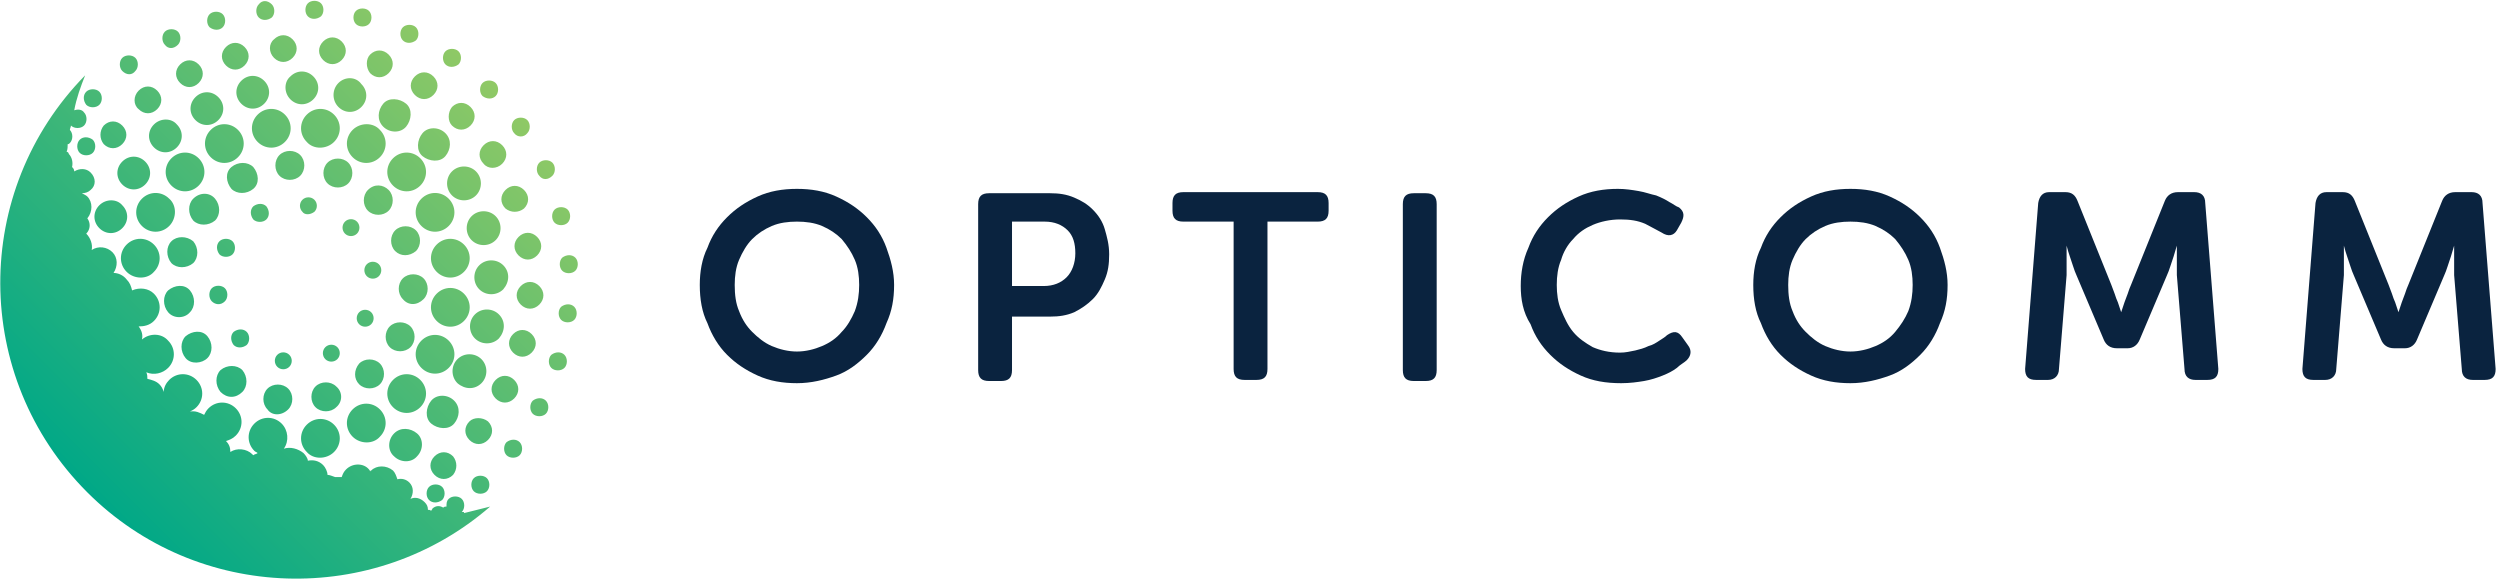
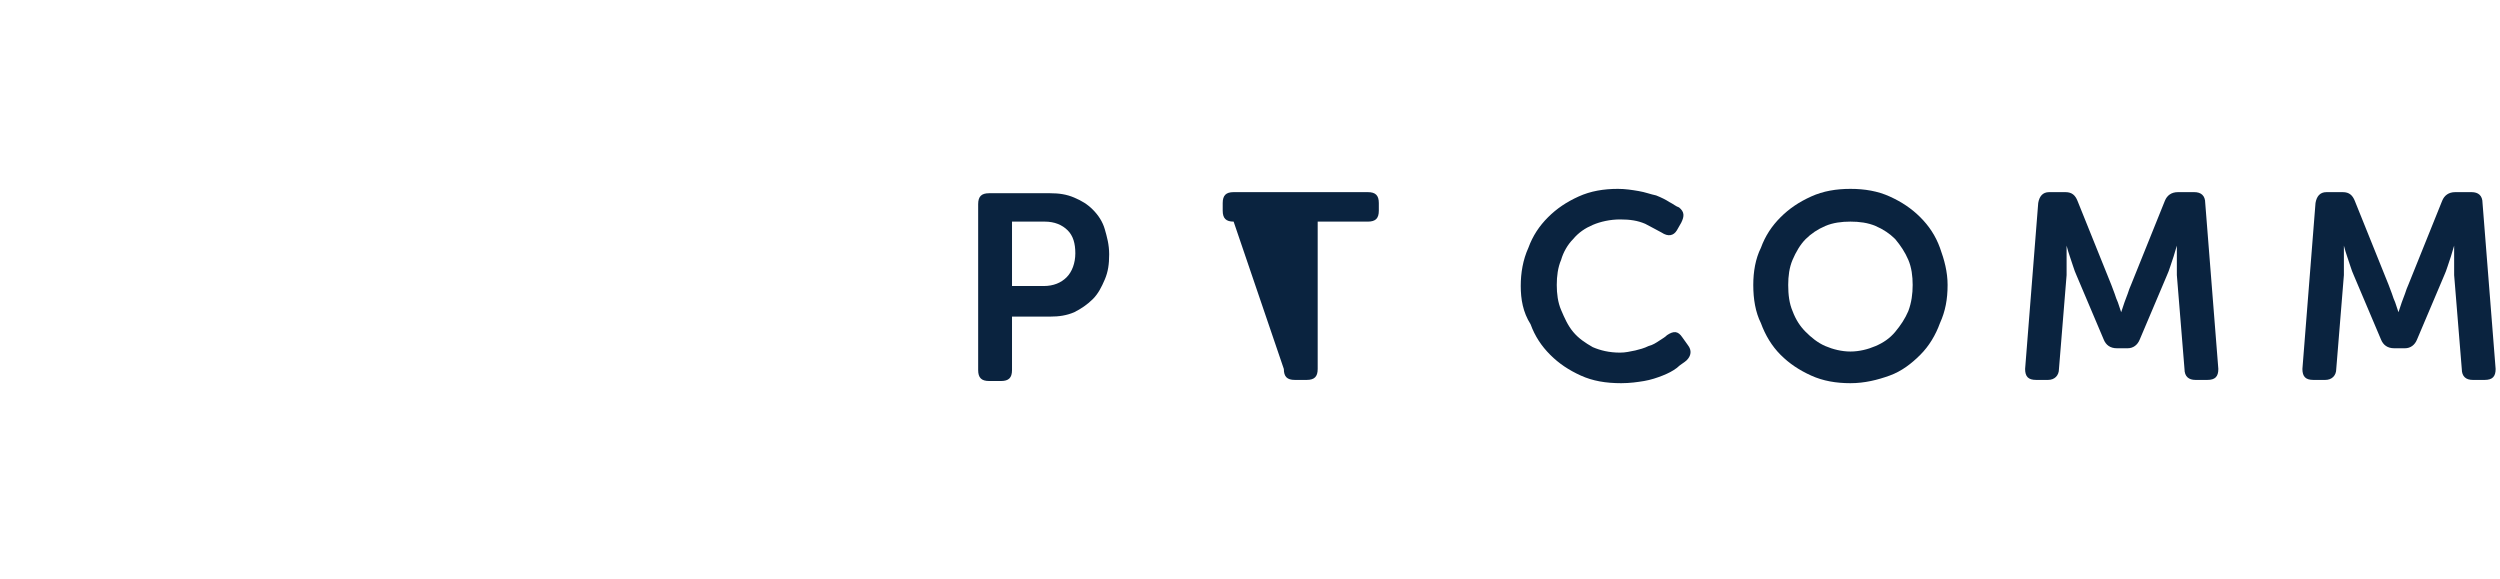
<svg xmlns="http://www.w3.org/2000/svg" fill="none" height="53" viewBox="0 0 229 53" width="229">
  <linearGradient id="a" gradientUnits="userSpaceOnUse" x1="7.918" x2="45.432" y1="45.044" y2="7.53">
    <stop offset="0" stop-color="#00a887" />
    <stop offset="1" stop-color="#90c965" />
  </linearGradient>
  <clipPath id="b">
    <path d="m0 0h228.7v53h-228.7z" />
  </clipPath>
  <g clip-path="url(#b)">
    <g fill="#0a233f">
-       <path d="m64.1 26.1c0-1.2.2-2.4.7-3.4.4-1.1 1-2 1.8-2.8s1.7-1.4 2.8-1.9 2.3-.7 3.6-.7 2.5.2 3.6.7 2 1.1 2.8 1.9 1.4 1.7 1.8 2.8.7 2.2.7 3.4c0 1.3-.2 2.4-.7 3.5-.4 1.1-1 2.1-1.8 2.9s-1.7 1.5-2.8 1.9-2.3.7-3.6.7-2.5-.2-3.6-.7-2-1.1-2.8-1.9-1.4-1.8-1.8-2.9c-.5-1-.7-2.2-.7-3.5zm3.2 0c0 .9.1 1.7.4 2.4.3.8.7 1.4 1.2 1.9s1.1 1 1.8 1.3 1.5.5 2.3.5 1.6-.2 2.3-.5 1.3-.7 1.8-1.3c.5-.5.9-1.2 1.2-1.9.3-.8.4-1.6.4-2.4s-.1-1.6-.4-2.3-.7-1.3-1.2-1.9c-.5-.5-1.1-.9-1.8-1.2s-1.5-.4-2.3-.4-1.6.1-2.3.4-1.3.7-1.8 1.2-.9 1.2-1.2 1.9-.4 1.5-.4 2.3z" />
      <path d="m89.6 18.7c0-.7.3-1 1-1h5.6c.8 0 1.5.1 2.2.4s1.2.6 1.7 1.1c.5.5.9 1.1 1.1 1.8s.4 1.4.4 2.3-.1 1.6-.4 2.3-.6 1.3-1.1 1.8c-.5.5-1.1.9-1.7 1.2-.7.3-1.4.4-2.2.4h-3.5v4.9c0 .7-.3 1-1 1h-1.1c-.7 0-1-.3-1-1zm6 7.5c.9 0 1.6-.3 2.1-.8s.8-1.3.8-2.2-.2-1.6-.7-2.1-1.2-.8-2.1-.8h-3v5.9z" />
-       <path d="m113 20.3h-4.6c-.7 0-1-.3-1-1v-.7c0-.7.3-1 1-1h12.3c.7 0 1 .3 1 1v.7c0 .7-.3 1-1 1h-4.6v13.5c0 .7-.3 1-1 1h-1.1c-.7 0-1-.3-1-1z" />
-       <path d="m128.5 18.7c0-.7.3-1 1-1h1.1c.7 0 1 .3 1 1v15.2c0 .7-.3 1-1 1h-1.1c-.7 0-1-.3-1-1z" />
+       <path d="m113 20.3c-.7 0-1-.3-1-1v-.7c0-.7.3-1 1-1h12.3c.7 0 1 .3 1 1v.7c0 .7-.3 1-1 1h-4.6v13.5c0 .7-.3 1-1 1h-1.1c-.7 0-1-.3-1-1z" />
      <path d="m139.3 26.2c0-1.2.2-2.4.7-3.5.4-1.1 1-2 1.8-2.8s1.7-1.4 2.8-1.9 2.3-.7 3.6-.7c.7 0 1.3.1 1.9.2s1.1.3 1.6.4c.5.2.9.4 1.2.6.4.2.6.4.9.5.5.4.5.8.2 1.4l-.4.7c-.3.5-.8.6-1.4.2-.4-.2-.9-.5-1.5-.8-.7-.3-1.4-.4-2.3-.4s-1.8.2-2.5.5-1.3.7-1.8 1.3c-.5.5-.9 1.2-1.1 1.9-.3.7-.4 1.5-.4 2.3s.1 1.6.4 2.3.6 1.4 1.1 2 1.1 1 1.8 1.4c.7.3 1.5.5 2.5.5.5 0 .9-.1 1.4-.2.4-.1.8-.2 1.2-.4.4-.1.7-.3 1-.5s.5-.3.7-.5c.6-.4 1-.4 1.4.2l.5.7c.4.5.3 1-.1 1.4-.2.2-.6.4-.9.7-.4.3-.8.5-1.3.7s-1.1.4-1.7.5-1.3.2-2.1.2c-1.4 0-2.6-.2-3.7-.7s-2-1.1-2.8-1.9-1.4-1.7-1.8-2.8c-.7-1.1-.9-2.3-.9-3.5z" />
      <path d="m160.6 26.1c0-1.2.2-2.4.7-3.4.4-1.1 1-2 1.8-2.8s1.7-1.4 2.8-1.9 2.3-.7 3.6-.7 2.5.2 3.6.7 2 1.1 2.8 1.9 1.4 1.7 1.8 2.8.7 2.2.7 3.4c0 1.3-.2 2.4-.7 3.5-.4 1.1-1 2.1-1.8 2.9s-1.7 1.5-2.8 1.9-2.3.7-3.6.7-2.5-.2-3.6-.7-2-1.1-2.8-1.9-1.4-1.8-1.8-2.9c-.5-1-.7-2.2-.7-3.5zm3.2 0c0 .9.1 1.7.4 2.4.3.8.7 1.4 1.2 1.9s1.1 1 1.8 1.3 1.5.5 2.3.5 1.6-.2 2.3-.5 1.3-.7 1.8-1.3.9-1.2 1.2-1.9c.3-.8.4-1.6.4-2.4s-.1-1.6-.4-2.3-.7-1.3-1.2-1.9c-.5-.5-1.1-.9-1.8-1.2s-1.5-.4-2.3-.4-1.6.1-2.3.4-1.3.7-1.8 1.2-.9 1.2-1.2 1.9-.4 1.5-.4 2.3z" />
      <path d="m186.7 18.6c.1-.6.4-1 1-1h1.5c.6 0 .9.3 1.1.8l3.1 7.7c.1.3.2.5.3.8s.2.6.3.8l.3.9c.1-.3.2-.6.3-.9s.2-.5.3-.8.2-.6.3-.8l3.1-7.7c.2-.5.6-.8 1.2-.8h1.5c.6 0 1 .3 1 1l1.2 15.2c0 .7-.3 1-1 1h-1.1c-.6 0-1-.3-1-1l-.7-8.6c0-.3 0-.6 0-.9s0-.6 0-.9 0-.6 0-.9c-.1.3-.2.7-.3 1s-.2.6-.3.9-.2.6-.3.8l-2.5 5.9c-.2.5-.6.8-1.1.8h-1c-.6 0-1-.3-1.2-.8l-2.5-5.9c-.1-.2-.2-.5-.3-.8s-.2-.6-.3-.9-.2-.6-.3-1v.9.9.9l-.7 8.6c0 .6-.4 1-1 1h-1.1c-.7 0-1-.3-1-1z" />
      <path d="m212.1 18.6c.1-.6.4-1 1-1h1.5c.6 0 .9.3 1.1.8l3.1 7.7c.1.3.2.5.3.8s.2.6.3.8l.3.9c.1-.3.2-.6.3-.9s.2-.5.3-.8.2-.6.3-.8l3.1-7.7c.2-.5.6-.8 1.2-.8h1.5c.6 0 1 .3 1 1l1.2 15.2c0 .7-.3 1-1 1h-1.1c-.6 0-1-.3-1-1l-.7-8.6c0-.3 0-.6 0-.9s0-.6 0-.9 0-.6 0-.9c-.1.3-.2.7-.3 1s-.2.6-.3.9-.2.6-.3.8l-2.5 5.9c-.2.5-.6.8-1.1.8h-1c-.6 0-1-.3-1.2-.8l-2.5-5.9c-.1-.2-.2-.5-.3-.8s-.2-.6-.3-.9-.2-.6-.3-1v.9.9.9l-.7 8.6c0 .6-.4 1-1 1h-1.1c-.7 0-1-.3-1-1z" />
    </g>
-     <path d="m31.9 16.8c-.5.5-1.4.5-1.9 0s-.5-1.4 0-1.9 1.4-.5 1.9 0 .5 1.4 0 1.9zm6.9 10.6c.5-.5.5-1.4 0-1.9s-1.4-.5-1.9 0-.5 1.4 0 1.9c.5.6 1.3.6 1.9 0zm-12.3 6.2c.3-.3.3-.8 0-1.1s-.8-.3-1.1 0-.3.8 0 1.1.8.3 1.1 0zm18.9-11.6c.6-.6.6-1.6 0-2.2s-1.6-.6-2.2 0-.6 1.6 0 2.2 1.6.6 2.2 0zm-7.3 1c.5-.5.5-1.4 0-1.9s-1.4-.5-1.9 0-.5 1.4 0 1.9 1.3.5 1.9 0zm-9.3-3.6c.3-.3.3-.8 0-1.1s-.8-.3-1.1 0-.3.8 0 1.1c.2.3.7.3 1.1 0zm1.8-6.4c.7-.7.7-1.8 0-2.5s-1.8-.7-2.5 0-.7 1.8 0 2.5c.6.7 1.8.7 2.5 0zm.3 19.9c.3-.3.3-.8 0-1.1s-.8-.3-1.1 0-.3.8 0 1.1.8.3 1.1 0zm-3.4-18.7c-.5-.5-1.4-.5-1.9 0s-.5 1.4 0 1.9 1.4.5 1.9 0 .5-1.4 0-1.9zm7.3 25.8c.7-.7.7-1.8 0-2.5s-1.8-.7-2.5 0-.7 1.8 0 2.5 1.9.7 2.5 0zm-4.2 1.4c.7-.7.7-1.8 0-2.5s-1.8-.7-2.5 0-.7 1.8 0 2.5c.6.7 1.8.7 2.5 0zm9.4-19c-.7.7-.7 1.8 0 2.5s1.8.7 2.5 0 .7-1.8 0-2.5-1.8-.7-2.5 0zm-7.1 7.3c.3.3.8.3 1.1 0s.3-.8 0-1.1-.8-.3-1.1 0-.3.8 0 1.1zm1.8-4.4c.3-.3.3-.8 0-1.1s-.8-.3-1.1 0-.3.8 0 1.1.8.3 1.1 0zm-1.8 9.9c.5.5 1.4.5 1.9 0s.5-1.4 0-1.9-1.4-.5-1.9 0c-.5.6-.5 1.4 0 1.9zm-.2-13.8c.3-.3.3-.8 0-1.1s-.8-.3-1.1 0-.3.8 0 1.1.8.3 1.1 0zm-.4-9.5c-.7.7-.7 1.8 0 2.5s1.8.7 2.5 0 .7-1.8 0-2.5c-.6-.7-1.8-.7-2.5 0zm1.4 5.5c-.5.5-.5 1.4 0 1.9s1.4.5 1.9 0 .5-1.4 0-1.9-1.3-.6-1.9 0zm8.8 9.5c-.7-.7-1.8-.7-2.5 0s-.7 1.8 0 2.5 1.8.7 2.5 0 .7-1.8 0-2.5zm-1.4 6.8c.7-.7.7-1.8 0-2.5s-1.8-.7-2.5 0-.7 1.8 0 2.5 1.8.7 2.5 0zm-2.5-15.5c-.7.7-.7 1.8 0 2.5s1.8.7 2.5 0 .7-1.8 0-2.5-1.8-.7-2.5 0zm2.2-6c-.6-.6-1.6-.6-2.1 0s-.6 1.6 0 2.1 1.6.6 2.1 0 .6-1.5 0-2.1zm-4.8 2.3c-.7.7-.7 1.8 0 2.5s1.8.7 2.5 0 .7-1.8 0-2.5-1.8-.7-2.5 0zm-5.2 20.9c-.5-.5-1.4-.5-1.9 0s-.5 1.4 0 1.9 1.4.5 1.9 0c.6-.5.6-1.4 0-1.9zm-16.7-24c-.6.6-.6 1.5 0 2.1s1.5.6 2.1 0 .6-1.5 0-2.1c-.5-.6-1.5-.6-2.1 0zm6 11.9c.3.3.9.3 1.2 0s.3-.9 0-1.2-.9-.3-1.2 0-.3.8 0 1.2zm-2.4-5.1c-.5.5-.5 1.4 0 2 .5.5 1.4.5 2 0 .5-.5.5-1.4 0-2s-1.4-.6-2 0zm-2-3.7c-.7.7-.7 1.8 0 2.5s1.8.7 2.5 0 .7-1.8 0-2.5-1.8-.7-2.5 0zm0 7.6c-.5.5-.5 1.4 0 2 .5.5 1.4.5 2 0 .5-.5.5-1.4 0-2-.6-.5-1.5-.5-2 0zm6.1-10.2c-.7-.7-1.8-.7-2.5 0s-.7 1.8 0 2.5 1.8.7 2.5 0 .7-1.8 0-2.5zm29.7 11.7c-.3.3-.3.9 0 1.2s.9.3 1.2 0 .3-.9 0-1.2-.8-.3-1.2 0zm-.7-3.2c.3.3.9.3 1.2 0s.3-.9 0-1.2-.9-.3-1.2 0-.3.9 0 1.2zm-14.7 19.3c-.6.6-.6 1.6 0 2.1.6.6 1.6.6 2.1 0 .6-.6.6-1.6 0-2.1s-1.5-.6-2.1 0zm14.5-23.6c.3-.3.3-.9 0-1.2s-.9-.3-1.2 0-.3.9 0 1.2c.3.4.8.4 1.2 0zm-24.2 21.4c.5-.5.5-1.4 0-1.9s-1.4-.5-1.9 0-.5 1.4 0 1.9c.4.6 1.3.6 1.9 0zm12.1-2.7c-.7-.7-1.8-.7-2.5 0s-.7 1.8 0 2.5 1.8.7 2.5 0 .7-1.8 0-2.5zm-16.3 1.1c.5-.5.5-1.4 0-2-.5-.5-1.4-.5-2 0-.5.5-.5 1.4 0 2 .6.6 1.4.6 2 0zm.4-5.5c-.3-.3-.8-.3-1.2 0-.3.3-.3.8 0 1.2.3.3.8.3 1.2 0 .3-.3.3-.9 0-1.2zm.6-15.1c-.5-.5-1.4-.5-2 0s-.5 1.4 0 2c.5.5 1.4.5 2 0s.5-1.4 0-2zm-12-.5c-.6.6-.6 1.5 0 2.1s1.5.6 2.1 0 .6-1.5 0-2.1-1.5-.6-2.1 0zm14.9-1.8c.7-.7.7-1.8 0-2.5s-1.8-.7-2.5 0-.7 1.8 0 2.5 1.8.7 2.5 0zm-1.7 7.1c.3-.3.3-.8 0-1.2-.3-.3-.8-.3-1.2 0-.3.3-.3.8 0 1.2.3.3.9.3 1.2 0zm-15.3-1.3c-.6.6-.6 1.5 0 2.1s1.5.6 2.1 0 .6-1.5 0-2.1c-.5-.6-1.5-.6-2.1 0zm5 6.1c.7-.7.7-1.8 0-2.5s-1.8-.7-2.5 0-.7 1.8 0 2.5 1.9.7 2.5 0zm3.3 3.7c.5-.5.5-1.4 0-2s-1.4-.5-2 0c-.5.5-.5 1.4 0 2s1.5.6 2 0zm-1.9-10.4c-.7-.7-1.8-.7-2.5 0s-.7 1.8 0 2.5 1.8.7 2.5 0 .7-1.9 0-2.5zm3.5 14.6c.5-.5.5-1.4 0-2s-1.4-.5-2 0c-.5.5-.5 1.4 0 2s1.5.5 2 0zm1.6-5.2c.3-.3.3-.9 0-1.2s-.9-.3-1.2 0-.3.9 0 1.2.8.4 1.2 0zm-4.1-20c.5.5 1.2.5 1.7 0s.5-1.2 0-1.7-1.2-.5-1.7 0-.5 1.2 0 1.7zm1.4 3.4c.6.6 1.5.6 2.1 0s.6-1.5 0-2.1-1.5-.6-2.1 0-.6 1.5 0 2.1zm-5.2-1c.5.5 1.2.5 1.7 0s.5-1.2 0-1.7-1.2-.5-1.7 0-.5 1.3 0 1.7zm7.7-7.5c.3-.3.3-.9 0-1.2s-.9-.3-1.2 0-.3.9 0 1.2c.4.3.9.3 1.2 0zm-4.1 1.6c.3-.3.3-.9 0-1.2s-.9-.3-1.2 0-.3.9 0 1.2c.3.4.8.4 1.2 0zm10.3 5c.6.6 1.5.6 2.1 0s.6-1.5 0-2.1-1.5-.6-2.1 0c-.6.5-.6 1.5 0 2.1zm-5.9-3.1c.5.5 1.2.5 1.7 0s.5-1.2 0-1.7-1.2-.5-1.7 0-.5 1.2 0 1.7zm4.4-.7c.5.5 1.2.5 1.7 0s.5-1.2 0-1.7-1.2-.5-1.7 0c-.5.4-.5 1.2 0 1.7zm-12.7 1.2c.3-.3.3-.9 0-1.2s-.9-.3-1.2 0-.3.9 0 1.2c.4.4.9.4 1.2 0zm12.5-4.9c.3-.3.3-.9 0-1.2-.4-.4-.9-.4-1.2 0-.3.3-.3.9 0 1.2s.8.3 1.2 0zm-2.8 7.9c.6.6 1.5.6 2.1 0s.6-1.5 0-2.1-1.5-.6-2.1 0-.6 1.5 0 2.1zm7.3-8c.3-.3.3-.9 0-1.2-.3-.3-.9-.3-1.2 0-.3.3-.3.9 0 1.2s.8.3 1.2 0zm17 39c-.3.3-.3.9 0 1.2s.9.3 1.2 0 .3-.9 0-1.2-.8-.3-1.2 0zm.7-4c.5-.5.5-1.2 0-1.7s-1.2-.5-1.7 0-.5 1.2 0 1.7 1.2.5 1.7 0zm1.7.2c-.3.3-.3.9 0 1.2s.9.3 1.2 0 .3-.9 0-1.2-.8-.3-1.2 0zm1.7-4.2c-.3.3-.3.9 0 1.2s.9.3 1.2 0 .3-.9 0-1.2-.8-.3-1.2 0zm.9-4.4c-.3.3-.3.9 0 1.2s.9.3 1.2 0 .3-.9 0-1.2-.8-.3-1.2 0zm-8.4 10.5c-.5.5-.5 1.2 0 1.7s1.2.5 1.7 0 .5-1.2 0-1.7c-.5-.4-1.3-.4-1.7 0zm-35.1-29c.3.3.9.3 1.2 0s.3-.9 0-1.2-.9-.3-1.2 0-.3.8 0 1.2zm-.6 3.2c-.3.3-.3.9 0 1.2s.9.3 1.2 0 .3-.9 0-1.2c-.4-.3-.9-.3-1.2 0zm36.1 31c-.3.3-.3.9 0 1.2s.9.3 1.2 0 .3-.9 0-1.2-.9-.3-1.2 0zm-.9 3.2 2.4-.6c-10.6 9.2-26.8 8.8-36.9-1.3-10.6-10.6-10.6-27.6-.2-38.2-.4 1-.8 2.1-1 3.2.3-.1.7-.1.9.2.3.3.3.9 0 1.2s-.9.3-1.2 0c0 .1-.1.3-.1.4.3.3.3.9 0 1.2-.1.1-.1.1-.2.1 0 .2 0 .5-.1.7.1 0 .2.1.2.2.3.3.4.8.3 1.2.1.1.2.2.2.4.5-.3 1.1-.3 1.5.1.5.5.5 1.2 0 1.6-.2.2-.5.3-.8.3.2.1.4.2.5.3.5.5.5 1.4 0 2 .3.4.3 1-.1 1.4.4.4.6 1 .5 1.5.6-.4 1.4-.3 1.9.2.5.5.5 1.3.1 1.9.4 0 .9.2 1.2.6.3.3.4.6.5 1 .7-.3 1.5-.2 2 .3.7.7.7 1.8 0 2.5-.4.4-.9.5-1.4.5.3.4.4.8.3 1.2.7-.6 1.8-.6 2.4.1.7.7.7 1.8 0 2.5-.5.5-1.3.7-2 .4.1.2.1.4.1.6.4.1.8.2 1.1.5.2.2.3.4.4.7 0-.4.2-.8.5-1.1.7-.7 1.8-.7 2.5 0s.7 1.8 0 2.5c-.2.2-.4.3-.6.4.5-.1.9.1 1.3.3.1-.2.2-.4.4-.6.7-.7 1.8-.7 2.5 0s.7 1.8 0 2.5c-.3.3-.6.4-.9.5.3.3.4.6.4 1 .6-.4 1.5-.3 2 .2l.1.1c.1-.1.3-.1.4-.2-.1-.1-.2-.1-.3-.2-.7-.7-.7-1.8 0-2.5s1.8-.7 2.5 0c.6.6.7 1.6.2 2.3.6-.2 1.3 0 1.8.4.2.2.4.5.4.7.5-.1 1 0 1.4.4.2.2.4.6.4.9.2 0 .4.1.7.2h.6c.1-.3.2-.5.4-.7.6-.6 1.6-.6 2.1 0 0 0 .1.1.1.2 0 0 0-.1.1-.1.5-.5 1.4-.5 2 0 .2.2.3.5.4.8.4-.1.8 0 1.1.3.4.4.4 1 .1 1.5.4-.2.9-.1 1.3.3.2.2.3.4.3.7.1 0 .2 0 .3.1 0-.1.1-.1.1-.2.3-.3.7-.3 1-.1.1-.1.2-.1.3-.1 0-.3 0-.5.2-.7.3-.3.9-.3 1.2 0s.3.9 0 1.2c.3 0 .2 0 .2.1zm-33-33.8c.5.5 1.2.5 1.7 0s.5-1.2 0-1.7-1.2-.5-1.7 0c-.4.5-.4 1.2 0 1.7zm32.5-7.3c.3-.3.3-.9 0-1.2s-.9-.3-1.2 0-.3.9 0 1.2.8.3 1.2 0zm-12.4-.4c.5.5 1.2.5 1.7 0s.5-1.2 0-1.7-1.2-.5-1.7 0-.5 1.2 0 1.7zm16.5 18.8c-.6-.6-1.6-.6-2.2 0s-.6 1.6 0 2.2 1.6.6 2.2 0c.6-.7.6-1.6 0-2.2zm1.9-5.2c.5-.5.5-1.2 0-1.7s-1.2-.5-1.7 0-.5 1.2 0 1.7c.5.4 1.2.4 1.7 0zm1.4 7.1c-.5-.5-1.2-.5-1.7 0s-.5 1.2 0 1.7 1.2.5 1.7 0 .5-1.2 0-1.7zm-.7 6.1c.5-.5.5-1.2 0-1.7s-1.2-.5-1.7 0-.5 1.2 0 1.7 1.2.5 1.7 0zm-.4-20.1c.3-.3.3-.9 0-1.2s-.9-.3-1.2 0-.3.9 0 1.2c.3.4.9.4 1.2 0zm-6.8 29.6c-.5-.5-1.2-.5-1.7 0s-.5 1.2 0 1.7 1.2.5 1.7 0c.4-.5.4-1.2 0-1.7zm-1 4c.3-.3.3-.9 0-1.2s-.9-.3-1.2 0-.3.9 0 1.2.8.3 1.2 0zm3.6-10.7c.6-.6.6-1.6 0-2.2s-1.6-.6-2.2 0-.6 1.6 0 2.2c.7.6 1.6.6 2.2 0zm-2.5 1.6c-.6-.6-1.6-.6-2.1 0s-.6 1.6 0 2.1 1.6.6 2.1 0 .6-1.5 0-2.1zm4.1-7.9c-.6-.6-1.6-.6-2.2 0s-.6 1.6 0 2.2 1.6.6 2.2 0c.6-.7.6-1.6 0-2.2zm1.8-5.4c.5.5 1.2.5 1.7 0s.5-1.2 0-1.7-1.2-.5-1.7 0-.5 1.2 0 1.7zm-13.6-16.7c.5.5 1.2.5 1.7 0s.5-1.2 0-1.7-1.2-.5-1.7 0c-.4.4-.4 1.2 0 1.7zm4.2-3c.3-.3.3-.9 0-1.2s-.9-.3-1.2 0-.3.9 0 1.2.8.3 1.2 0zm-3 7.9c.6.6 1.6.6 2.1 0s.6-1.6 0-2.1-1.6-.6-2.1 0-.6 1.5 0 2.1zm-4.1-1.8c.6.6 1.5.6 2.1 0s.6-1.5 0-2.1c-.5-.7-1.5-.7-2.1-.1s-.6 1.6 0 2.2zm2.8-7.6c.3-.3.3-.9 0-1.2-.3-.3-.9-.3-1.2 0-.3.3-.3.9 0 1.2s.9.3 1.2 0zm7.6 13.5c-.6.6-.6 1.6 0 2.2s1.6.6 2.2 0 .6-1.6 0-2.2-1.6-.6-2.2 0zm4.6-.7c.5-.5.5-1.2 0-1.7s-1.2-.5-1.7 0-.5 1.2 0 1.7c.4.5 1.2.5 1.7 0zm-.6-6.2c.3-.3.3-.9 0-1.2s-.9-.3-1.2 0-.3.9 0 1.2c.4.3.9.3 1.2 0zm-4 2.7c.5.5 1.2.5 1.7 0s.5-1.2 0-1.7-1.2-.5-1.7 0c-.4.5-.4 1.3 0 1.7zm-3.4-2.8c.5.5 1.2.5 1.7 0s.5-1.2 0-1.7-1.2-.5-1.7 0-.5 1.2 0 1.7zm-.4 23.1c.5-.5.5-1.4 0-1.9s-1.4-.5-1.9 0-.5 1.4 0 1.9 1.4.5 1.9 0z" fill="url(#a)" />
  </g>
</svg>